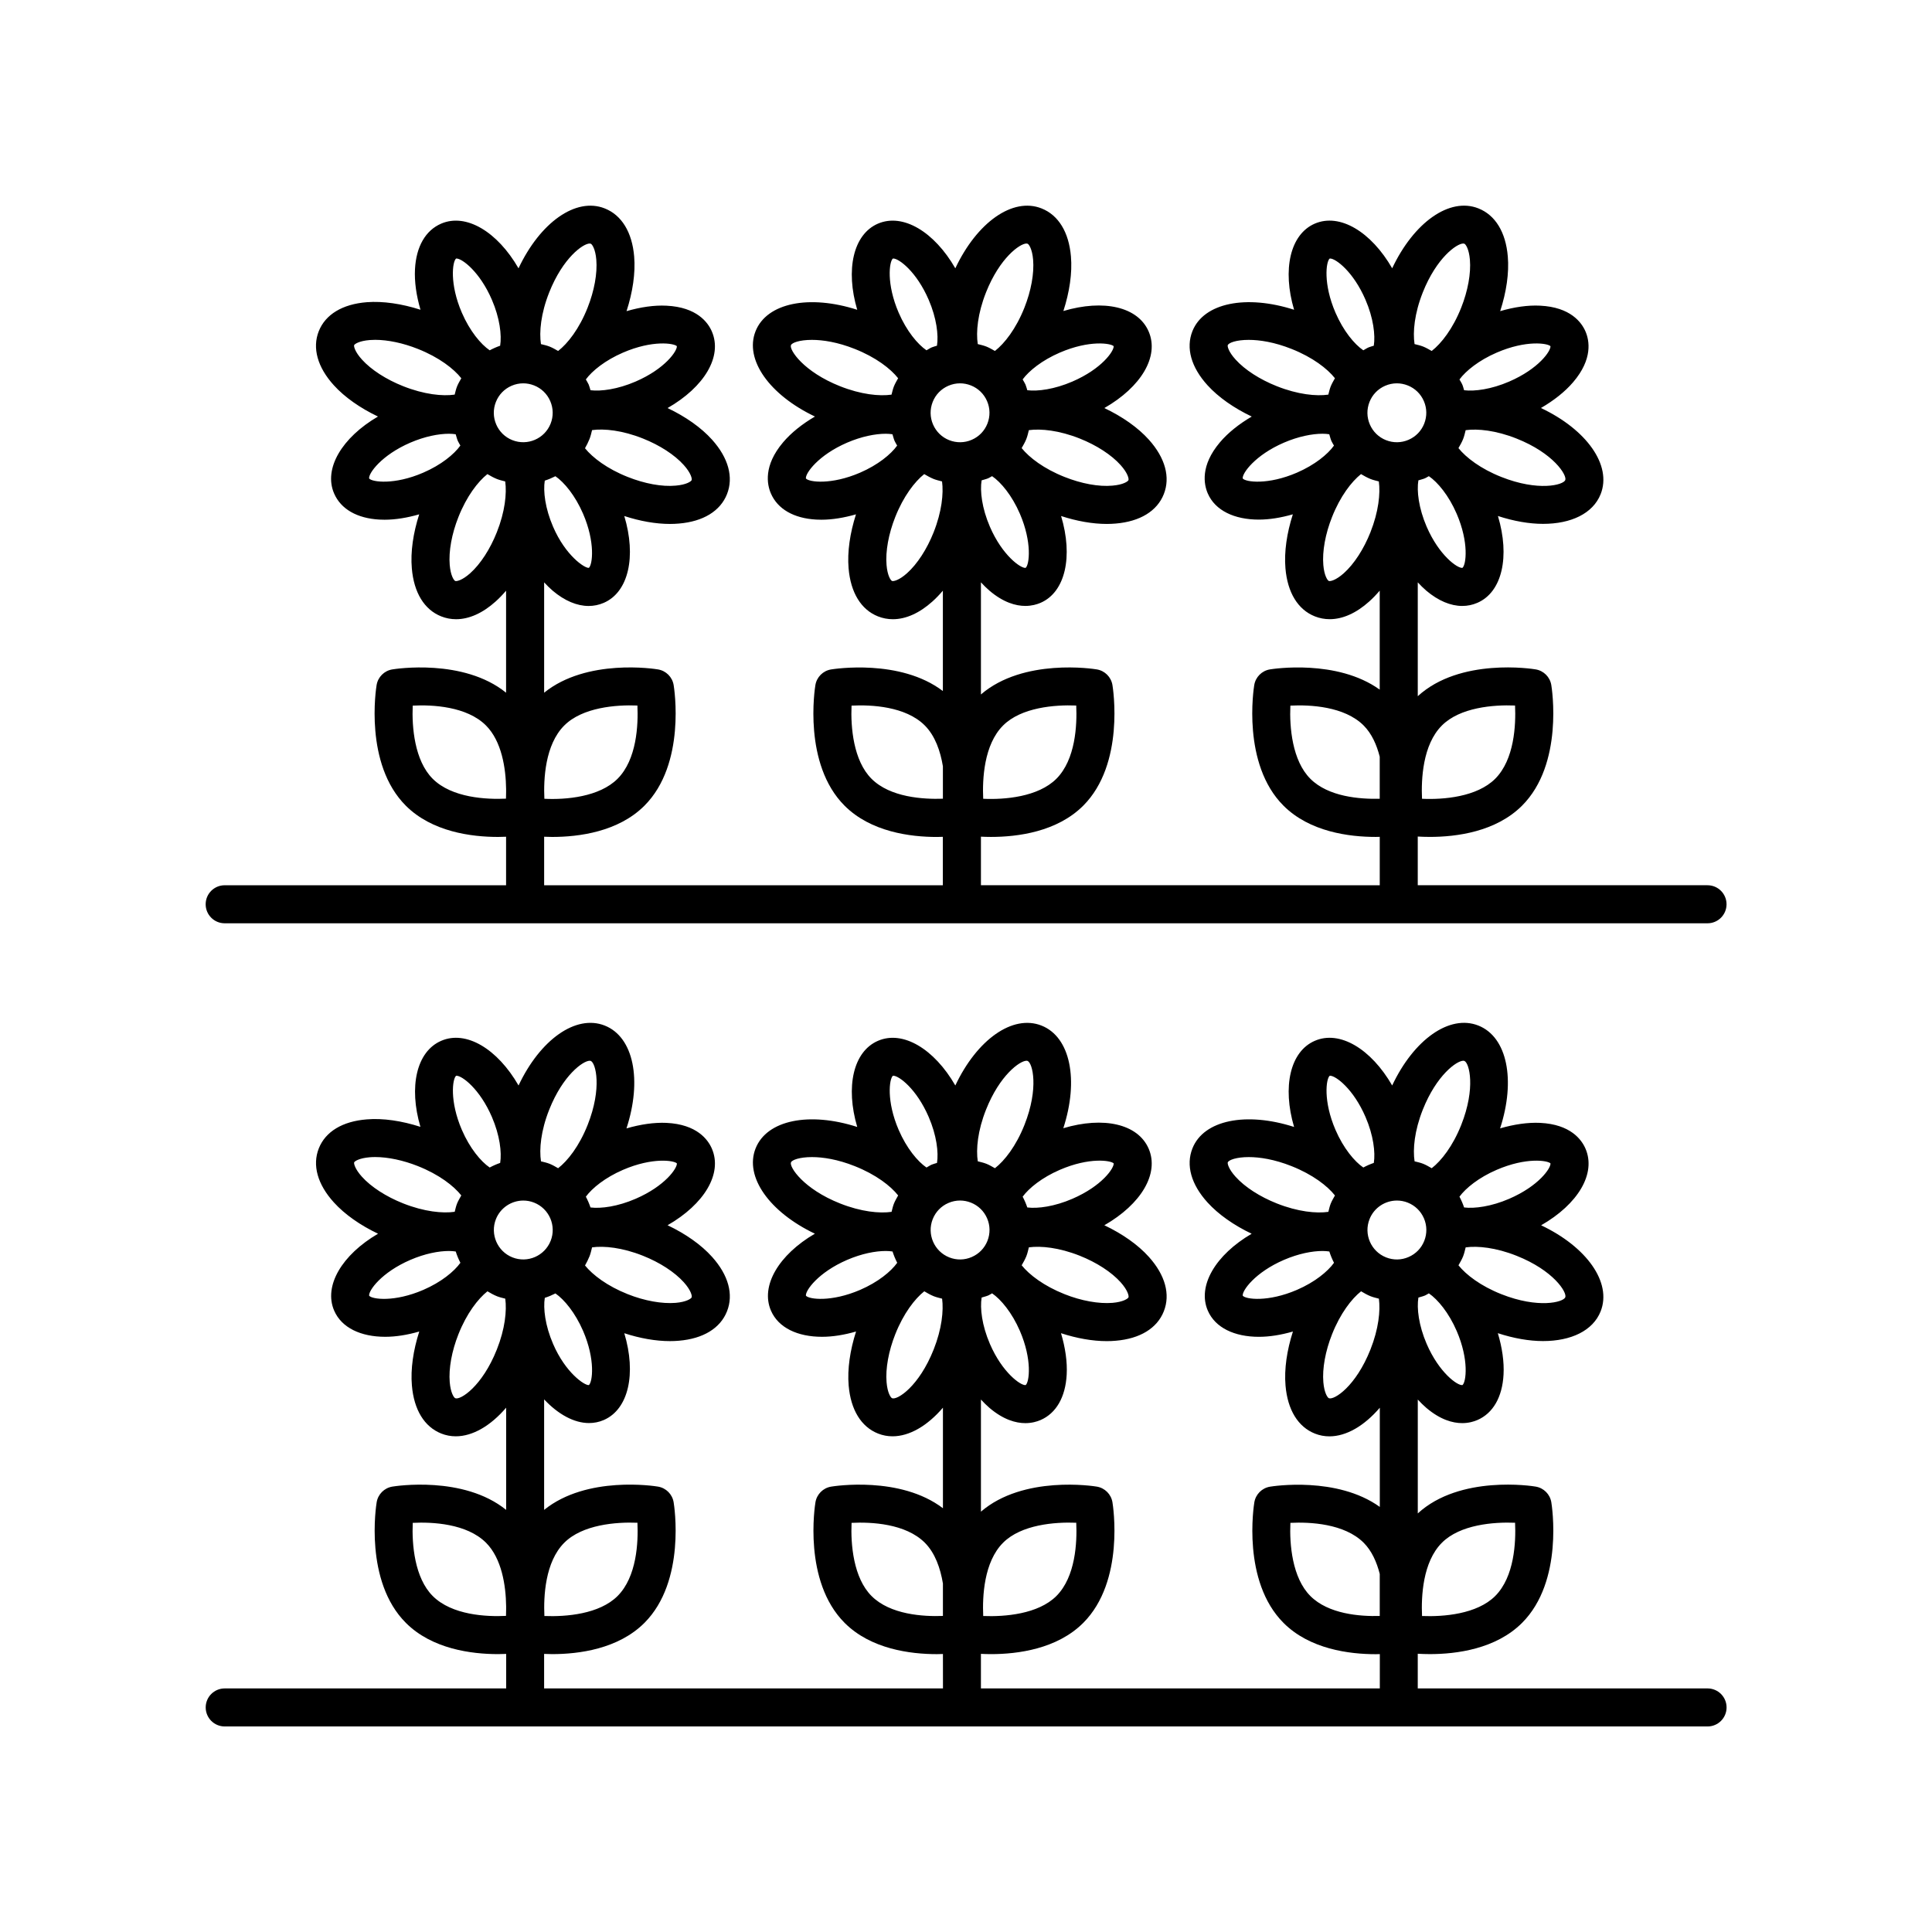
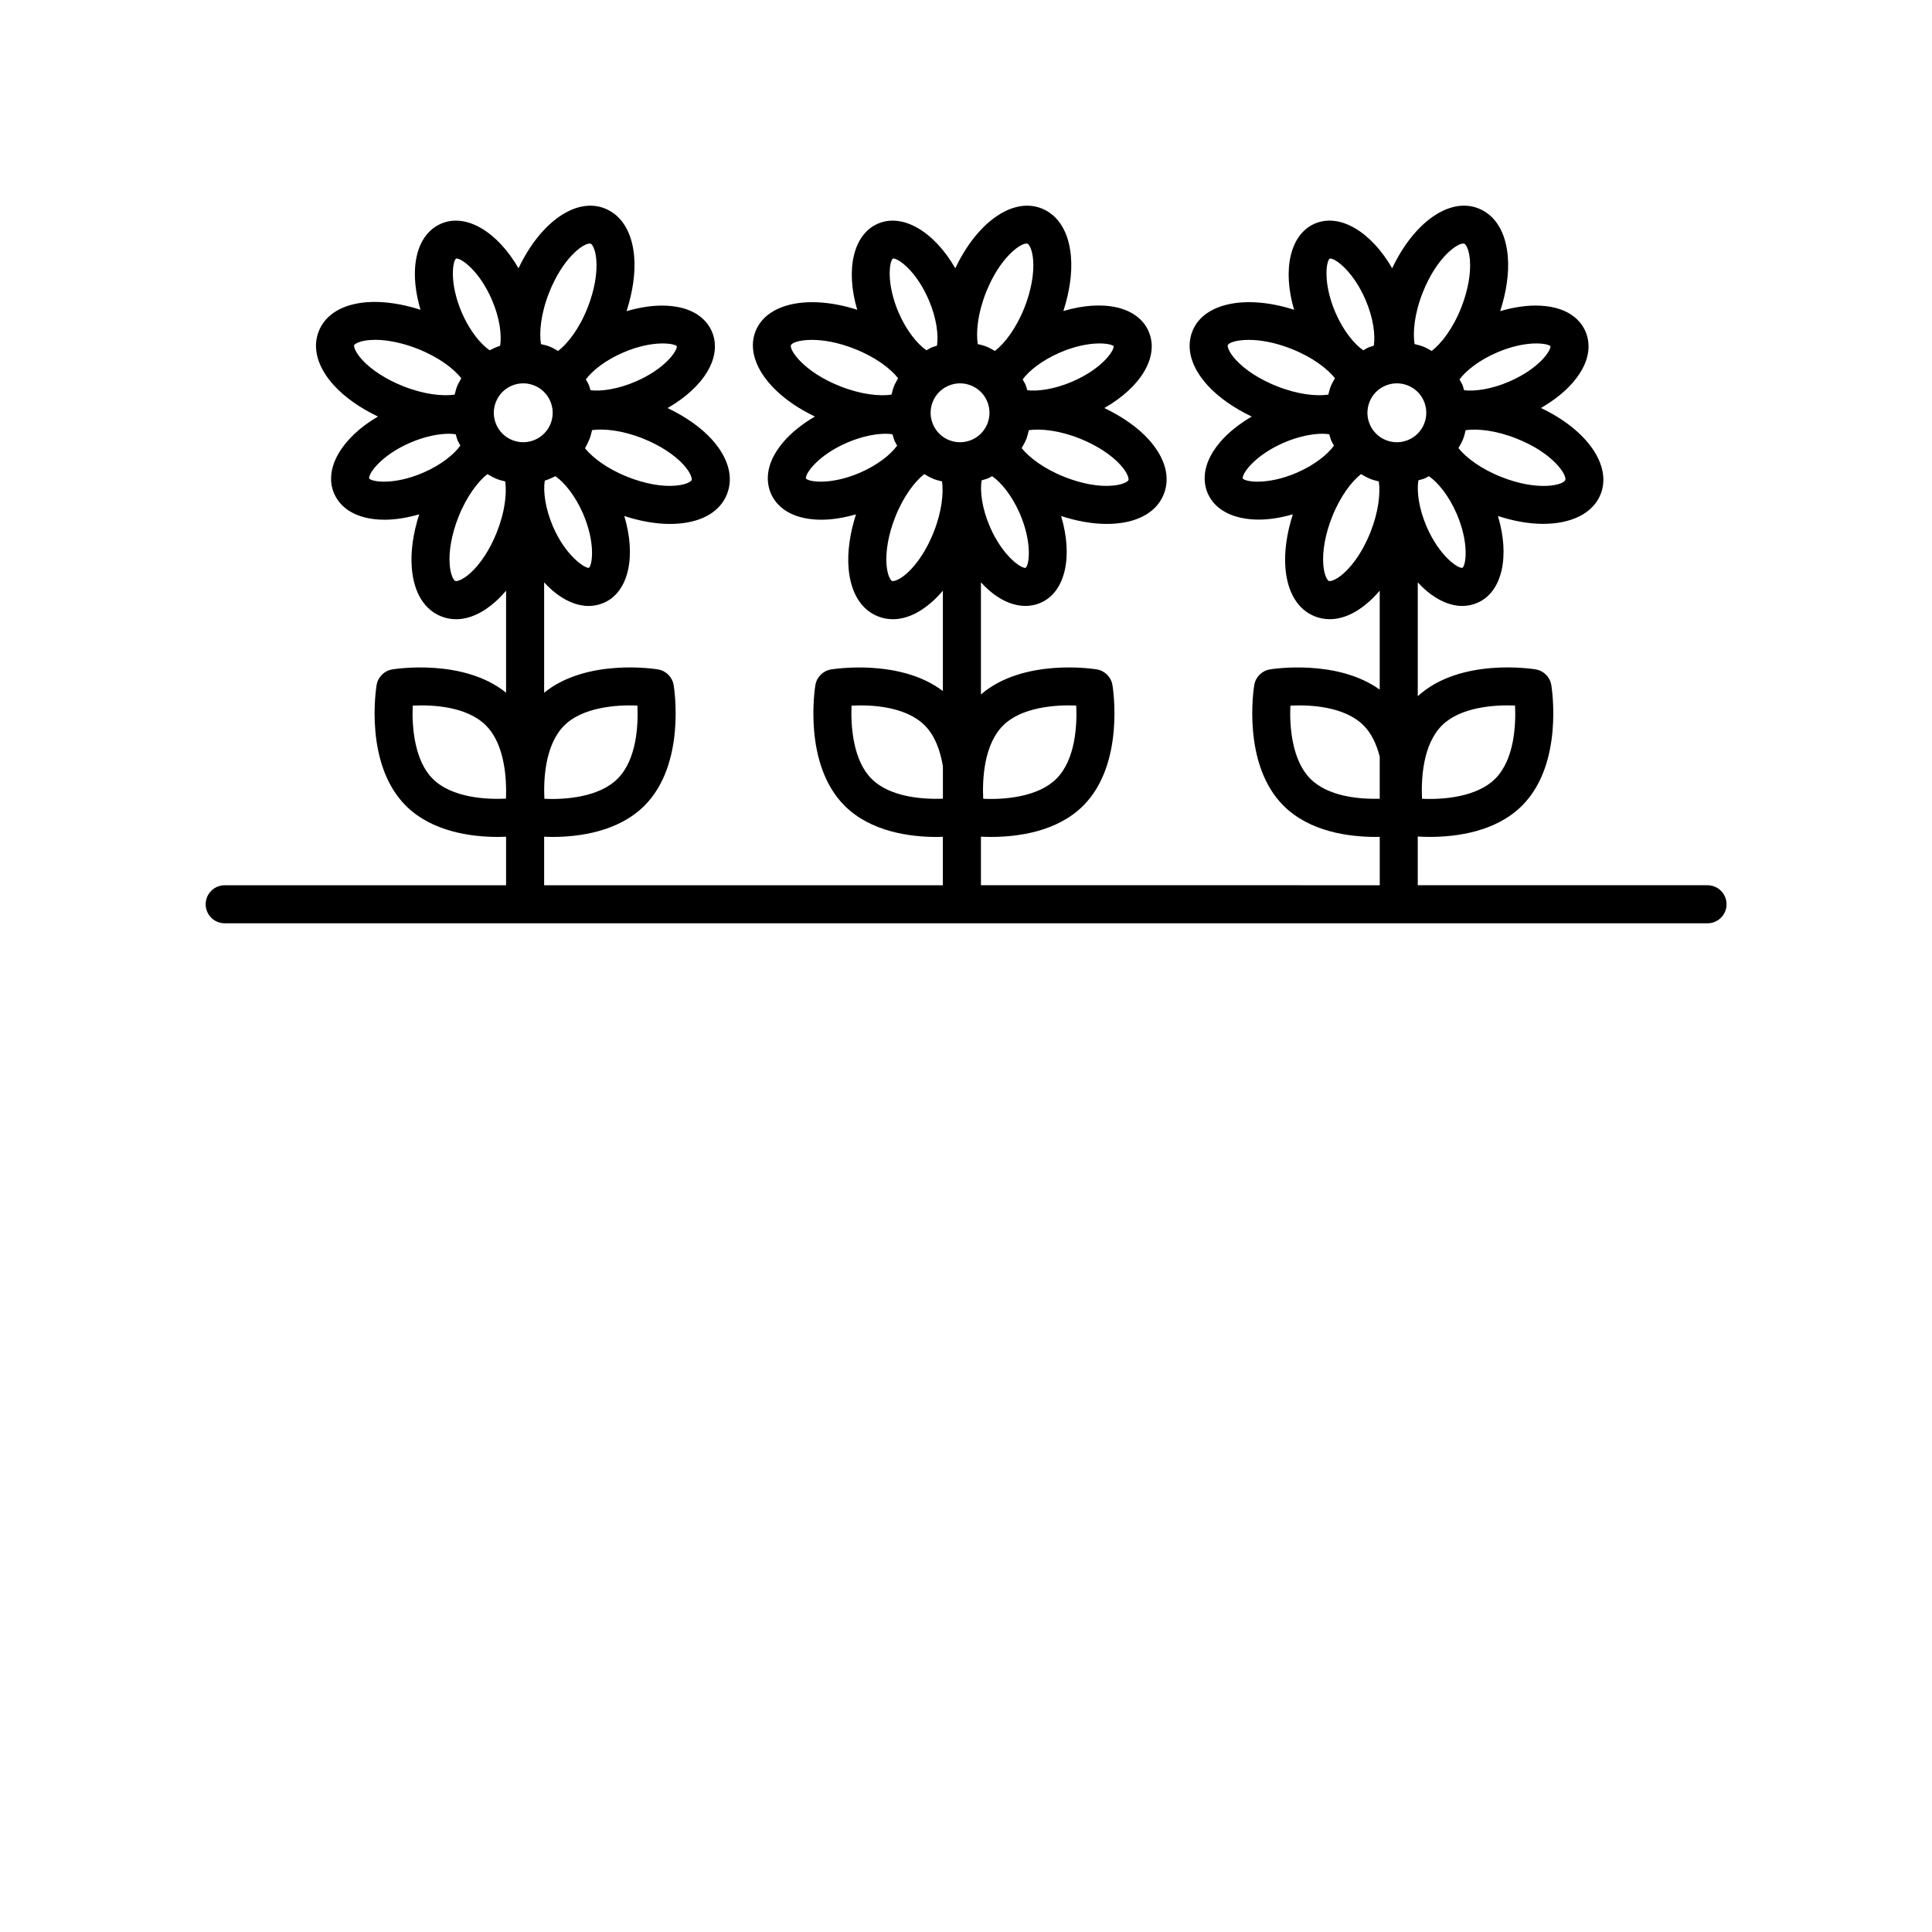
<svg xmlns="http://www.w3.org/2000/svg" fill="#000000" width="800px" height="800px" version="1.1" viewBox="144 144 512 512">
  <g>
-     <path d="m203.55 591.45c-2.785 0-5.039 2.254-5.039 5.039s2.254 5.039 5.039 5.039h392.97c2.785 0 5.039-2.254 5.039-5.039s-2.254-5.039-5.039-5.039h-76.801v-9.191c0.961 0.055 2.016 0.098 3.203 0.098 7.047 0 17.508-1.344 24.441-8.277 11.074-11.07 7.891-31.121 7.75-31.973-0.352-2.125-2.016-3.789-4.141-4.141-0.828-0.152-20.047-3.168-31.246 7.106v-30.18c0.742 0.797 1.5 1.562 2.281 2.223 3.691 3.125 6.957 4.027 9.492 4.027 1.691 0 3.059-0.402 4.019-0.816 4.141-1.789 6.609-6.062 6.934-12.035 0.188-3.375-0.363-7.164-1.512-10.984 4.223 1.379 8.305 2.09 11.98 2.09 7.43 0 13.227-2.742 15.266-7.879 3.031-7.652-3.707-17.086-15.773-22.801 9.758-5.594 14.625-13.68 11.758-20.312-1.027-2.387-3.961-6.445-12.027-6.832-3.266-0.152-6.914 0.383-10.605 1.461 4.16-12.758 1.93-24.191-5.75-27.246-7.664-3.043-17.129 3.742-22.848 15.875-5.582-9.691-13.898-14.699-20.5-11.836-6.566 2.836-8.629 12.207-5.496 22.828-12.656-4.07-23.945-1.875-26.938 5.68-1.77 4.453-0.344 9.547 4 14.332 2.898 3.188 6.996 6.047 11.695 8.289-9.547 5.578-14.461 13.809-11.621 20.375 1.965 4.543 7.062 6.941 13.543 6.941 2.793 0 5.848-0.492 9.012-1.402-1.602 4.984-2.332 9.965-1.961 14.305 0.539 6.438 3.309 10.973 7.793 12.746 1.238 0.492 2.527 0.73 3.844 0.73 4.488 0 9.246-2.797 13.348-7.586v26.285c-11.34-8.156-28.336-5.492-29.109-5.359-2.125 0.352-3.789 2.016-4.141 4.141-0.141 0.852-3.324 20.898 7.75 31.973 6.926 6.934 17.383 8.277 24.441 8.277 0.387 0 0.699-0.02 1.066-0.023l-0.004 9.094h-105.71v-9.16c0.82 0.039 1.703 0.07 2.672 0.07 7.047 0 17.508-1.344 24.441-8.277 11.074-11.074 7.883-31.125 7.742-31.973-0.352-2.125-2.016-3.789-4.141-4.141-0.812-0.141-19.441-3.066-30.711 6.637v-29.715c0.746 0.801 1.5 1.562 2.281 2.227 3.691 3.125 6.957 4.027 9.492 4.027 1.691 0 3.059-0.402 4.019-0.816 4.141-1.789 6.609-6.062 6.934-12.035 0.188-3.375-0.363-7.164-1.508-10.984 4.16 1.355 8.328 2.102 12.125 2.102 0.805 0 1.598-0.031 2.371-0.102 6.445-0.539 10.973-3.309 12.746-7.789 1.785-4.481 0.383-9.598-3.934-14.414-2.91-3.25-7.062-6.144-11.82-8.402 9.738-5.586 14.605-13.668 11.742-20.305-2.852-6.578-11.965-8.586-22.617-5.414 4.141-12.734 1.906-24.148-5.769-27.195-7.672-3.039-17.141 3.75-22.848 15.875-5.582-9.691-13.895-14.699-20.5-11.84-6.566 2.836-8.629 12.207-5.496 22.828-12.656-4.07-23.941-1.879-26.938 5.684-2.992 7.551 3.719 16.887 15.715 22.602-9.562 5.578-14.48 13.82-11.645 20.383 1.965 4.551 7.062 6.941 13.543 6.941 2.793 0 5.848-0.488 9.012-1.402-1.598 4.984-2.328 9.969-1.961 14.297 0.539 6.438 3.309 10.973 7.793 12.746 1.238 0.492 2.527 0.73 3.844 0.73 4.488 0 9.246-2.797 13.348-7.586v26.648c-11.336-8.625-28.852-5.859-29.645-5.723-2.125 0.352-3.789 2.016-4.141 4.141-0.141 0.848-3.332 20.895 7.742 31.973 6.934 6.934 17.387 8.277 24.445 8.277 0.578 0 1.066-0.023 1.598-0.039l0.008 9.125h-105.7v-9.148c0.68 0.023 1.359 0.055 2.137 0.055 7.055 0 17.512-1.344 24.445-8.277 11.074-11.074 7.883-31.125 7.742-31.973-0.352-2.125-2.016-3.789-4.141-4.141-0.797-0.141-18.867-2.992-30.18 6.168v-29.285c3.727 3.965 7.941 6.273 11.895 6.273 1.344 0 2.648-0.258 3.898-0.797 6.606-2.852 8.664-12.312 5.453-23.008 4.152 1.352 8.309 2.09 12.098 2.09 0.805 0 1.598-0.031 2.371-0.102 6.445-0.539 10.973-3.309 12.746-7.789 1.785-4.481 0.383-9.598-3.934-14.414-2.91-3.25-7.062-6.144-11.812-8.402 9.738-5.594 14.602-13.672 11.742-20.297-1.027-2.387-3.961-6.445-12.031-6.832-3.219-0.152-6.891 0.383-10.605 1.465 4.168-12.758 1.934-24.199-5.75-27.25-7.664-3.039-17.133 3.75-22.848 15.875-5.582-9.691-13.887-14.707-20.5-11.836-6.559 2.832-8.629 12.191-5.508 22.797-4.953-1.594-9.91-2.336-14.191-1.98-6.449 0.504-10.973 3.238-12.734 7.684-1.77 4.453-0.348 9.547 4 14.332 2.891 3.188 6.996 6.047 11.695 8.289-9.543 5.578-14.461 13.805-11.629 20.375 1.965 4.551 7.062 6.941 13.543 6.941 2.793 0 5.848-0.488 9.012-1.402-1.598 4.984-2.328 9.969-1.953 14.297 0.539 6.445 3.309 10.973 7.793 12.746 1.238 0.492 2.527 0.73 3.844 0.73 4.484 0 9.238-2.797 13.34-7.586v27.086c-11.316-9.152-29.383-6.301-30.172-6.168-2.125 0.352-3.789 2.016-4.141 4.141-0.141 0.848-3.332 20.895 7.742 31.973 6.934 6.934 17.387 8.277 24.445 8.277 0.77 0 1.449-0.031 2.133-0.055v9.148zm322.57-38.609c4.82-4.82 13.66-5.523 19.391-5.297 0.238 5.148-0.168 14.312-5.269 19.418-4.82 4.82-13.703 5.527-19.387 5.297-0.238-5.156 0.164-14.316 5.266-19.418zm-19.176-85.762c1.211-3.055 4.152-4.922 7.262-4.922 0.953 0 1.926 0.176 2.867 0.551 1.934 0.77 3.457 2.246 4.281 4.156 0.828 1.914 0.855 4.035 0.09 5.977-0.766 1.934-2.242 3.457-4.156 4.281-1.918 0.84-4.039 0.863-5.969 0.098-4.004-1.59-5.969-6.141-4.375-10.141zm24.625 43.984c-1.301 0.203-6.191-3.285-9.488-10.914-2.121-4.918-2.656-9.492-2.188-12.281 0.594-0.191 1.199-0.312 1.777-0.562 0.352-0.152 0.656-0.379 0.996-0.551 2.344 1.598 5.266 5.098 7.371 9.961 3.305 7.641 2.508 13.547 1.531 14.348zm27.246-23.262c-0.523 1.305-7.16 3.047-16.957-0.836-5.473-2.172-9.324-5.129-11.348-7.644 0.441-0.777 0.898-1.547 1.23-2.387 0.312-0.781 0.473-1.578 0.676-2.367 3.188-0.438 8.016 0.051 13.477 2.223 9.805 3.883 13.445 9.707 12.922 11.012zm-3.918-35.492c0.117 1.23-3.066 5.984-10.965 9.391-4.719 2.035-9.125 2.629-11.93 2.289-0.332-0.988-0.742-1.934-1.23-2.856 1.676-2.281 5.129-5.074 9.844-7.109 7.891-3.41 13.539-2.477 14.281-1.715zm-33.844-14.227c3.656-9.203 9.008-12.973 10.73-12.973 0.109 0 0.211 0.016 0.293 0.051 1.309 0.52 3.055 7.16-0.836 16.965-2.223 5.602-5.269 9.492-7.82 11.465-0.734-0.414-1.457-0.852-2.262-1.176h-0.004c-0.75-0.297-1.516-0.453-2.277-0.648-0.492-3.195-0.035-8.109 2.176-13.684zm-24.664-8.996c0.035-0.004 0.074-0.004 0.117-0.004 1.484 0 6.16 3.481 9.367 10.918 2.102 4.867 2.644 9.387 2.203 12.184-0.961 0.332-1.883 0.734-2.781 1.219-2.344-1.594-5.266-5.094-7.371-9.965-3.301-7.641-2.508-13.543-1.535-14.352zm-27.016 22.961c0.258-0.648 2.277-1.406 5.559-1.406 2.91 0 6.812 0.594 11.348 2.398 5.602 2.223 9.508 5.246 11.496 7.773-0.398 0.715-0.82 1.406-1.133 2.188-0.281 0.711-0.422 1.43-0.613 2.152-3.18 0.465-8.086-0.016-13.668-2.231-4.481-1.777-8.449-4.332-10.887-7.031-1.93-2.121-2.215-3.559-2.102-3.844zm3.965 35.328c-0.195-1.34 3.269-6.188 10.914-9.488 3.856-1.664 7.508-2.363 10.246-2.363 0.66 0 1.246 0.059 1.789 0.137 0.332 1.031 0.742 2.031 1.238 2.992-1.652 2.312-5.098 5.141-9.84 7.184-7.637 3.285-13.551 2.508-14.348 1.539zm33.852 14.246c-3.891 9.805-9.645 13.477-11.023 12.918-0.359-0.141-1.223-1.406-1.465-4.231-0.309-3.621 0.535-8.262 2.312-12.73 2.18-5.5 5.16-9.367 7.684-11.371 0.816 0.48 1.629 0.957 2.535 1.316 0.715 0.281 1.449 0.441 2.188 0.637 0.426 3.188-0.07 8.008-2.231 13.461zm-15.926 65.34c-4.82-4.82-5.551-13.688-5.297-19.387 5.148-0.262 14.312 0.168 19.418 5.266 2.156 2.156 3.465 5.141 4.262 8.266v11.145c-5.297 0.145-13.598-0.504-18.383-5.289zm-81.434-14.121c4.82-4.82 13.707-5.523 19.387-5.297 0.238 5.148-0.16 14.312-5.266 19.418-4.82 4.82-13.703 5.527-19.387 5.297-0.238-5.156 0.164-14.316 5.266-19.418zm-18.648-85.762c0.766-1.934 2.242-3.457 4.156-4.281 0.992-0.43 2.039-0.645 3.09-0.645 0.973 0 1.949 0.188 2.875 0.555 1.941 0.766 3.461 2.246 4.289 4.156 0.828 1.914 0.855 4.035 0.09 5.977-0.766 1.934-2.242 3.457-4.156 4.281-1.914 0.84-4.035 0.863-5.969 0.098-4-1.59-5.961-6.141-4.375-10.141zm24.633 43.984c-1.266 0.203-6.191-3.285-9.48-10.914-2.125-4.922-2.656-9.496-2.188-12.289 0.59-0.191 1.195-0.312 1.773-0.559 0.352-0.152 0.656-0.379 0.996-0.551 2.344 1.598 5.266 5.098 7.371 9.961 3.297 7.644 2.5 13.551 1.527 14.352zm27.246-23.258c-0.141 0.359-1.406 1.223-4.231 1.465-3.629 0.297-8.266-0.527-12.727-2.309-5.465-2.172-9.324-5.129-11.348-7.644 0.441-0.777 0.891-1.547 1.23-2.387 0.312-0.781 0.473-1.578 0.676-2.371 3.195-0.438 8.027 0.059 13.48 2.223 4.469 1.773 8.422 4.336 10.848 7.043 1.895 2.117 2.211 3.613 2.07 3.981zm-3.922-35.5c0.121 1.23-3.062 5.984-10.965 9.395-4.719 2.035-9.117 2.637-11.93 2.289-0.332-0.988-0.742-1.934-1.23-2.856 1.676-2.281 5.125-5.074 9.844-7.113 7.891-3.414 13.547-2.477 14.281-1.715zm-33.836-14.223c3.652-9.203 9.004-12.973 10.727-12.973 0.109 0 0.211 0.016 0.293 0.051 1.309 0.52 3.055 7.16-0.836 16.965-2.223 5.602-5.269 9.492-7.82 11.465-0.734-0.414-1.457-0.852-2.262-1.176h-0.008c-0.746-0.297-1.512-0.457-2.277-0.656-0.488-3.191-0.031-8.105 2.184-13.676zm-24.676-8.996c0.035-0.004 0.074-0.004 0.117-0.004 1.484 0 6.16 3.481 9.367 10.918 2.102 4.867 2.648 9.391 2.203 12.188-0.453 0.156-0.922 0.246-1.371 0.438-0.5 0.215-0.938 0.523-1.41 0.781-2.344-1.594-5.269-5.098-7.375-9.969-3.289-7.641-2.496-13.543-1.531-14.352zm-27.012 22.961c0.258-0.648 2.277-1.406 5.559-1.406 2.91 0 6.816 0.594 11.348 2.398 5.602 2.223 9.5 5.238 11.496 7.766-0.398 0.715-0.82 1.422-1.129 2.195-0.281 0.711-0.422 1.43-0.613 2.152-3.184 0.465-8.086-0.016-13.668-2.231-9.652-3.828-13.484-9.652-12.992-10.875zm3.965 35.328c-0.195-1.34 3.269-6.188 10.914-9.488 3.848-1.664 7.508-2.363 10.254-2.363 0.66 0 1.238 0.055 1.785 0.137 0.332 1.031 0.742 2.031 1.238 2.992-1.652 2.312-5.098 5.141-9.84 7.184-7.633 3.285-13.551 2.508-14.352 1.539zm33.855 14.246c-3.891 9.805-9.664 13.488-11.023 12.918-0.359-0.141-1.223-1.402-1.461-4.231-0.309-3.621 0.535-8.262 2.309-12.73 2.18-5.5 5.16-9.367 7.684-11.371 0.816 0.48 1.629 0.957 2.535 1.316 0.715 0.281 1.449 0.441 2.188 0.637 0.422 3.188-0.07 8.008-2.231 13.461zm-16.465 65.34c-4.82-4.82-5.547-13.688-5.297-19.387 5.203-0.262 14.324 0.168 19.418 5.266 2.734 2.742 4.125 6.781 4.793 10.809v8.59c-5.227 0.203-13.969-0.332-18.914-5.277zm-81.43-14.121c4.82-4.82 13.715-5.523 19.387-5.297 0.238 5.148-0.16 14.312-5.266 19.418-4.82 4.82-13.672 5.527-19.391 5.297-0.238-5.156 0.164-14.316 5.269-19.418zm-18.117-85.754c1.215-3.055 4.156-4.926 7.262-4.926 0.953 0 1.926 0.176 2.863 0.551 4 1.586 5.965 6.133 4.379 10.125-1.586 4-6.133 5.977-10.133 4.379-3.988-1.586-5.953-6.137-4.371-10.129zm24.637 43.977c-1.125 0.141-6.188-3.254-9.488-10.914-2.106-4.875-2.644-9.41-2.195-12.207 0.973-0.309 1.91-0.711 2.816-1.168 2.336 1.605 5.238 5.098 7.336 9.941 3.293 7.637 2.496 13.547 1.531 14.348zm27.238-23.258c-0.141 0.359-1.406 1.223-4.231 1.465-3.613 0.297-8.266-0.527-12.727-2.309-5.438-2.16-9.273-5.098-11.305-7.598 0.441-0.777 0.852-1.582 1.195-2.438 0.309-0.777 0.473-1.57 0.672-2.363 3.195-0.438 8.02 0.051 13.477 2.223 4.469 1.773 8.422 4.336 10.848 7.043 1.895 2.113 2.219 3.609 2.07 3.977zm-3.918-35.5c0.121 1.23-3.062 5.984-10.957 9.395-4.719 2.039-9.125 2.637-11.934 2.289-0.332-0.988-0.742-1.934-1.23-2.856 1.676-2.281 5.125-5.074 9.844-7.113 7.883-3.398 13.547-2.473 14.277-1.715zm-33.836-14.223c3.652-9.203 9.004-12.973 10.727-12.973 0.109 0 0.211 0.016 0.293 0.051 1.309 0.52 3.055 7.16-0.836 16.965-2.223 5.602-5.269 9.492-7.82 11.465-0.734-0.418-1.457-0.855-2.262-1.176h-0.004c-0.746-0.297-1.512-0.453-2.273-0.648-0.496-3.191-0.043-8.102 2.176-13.684zm-24.668-8.996c0.035-0.004 0.074-0.004 0.109-0.004 1.484 0 6.16 3.488 9.371 10.918 2.098 4.863 2.644 9.387 2.195 12.184-0.961 0.332-1.879 0.734-2.777 1.219-2.344-1.594-5.269-5.098-7.375-9.969-3.293-7.641-2.5-13.547-1.523-14.348zm-27.02 22.953c0.109-0.281 1.309-1.133 4.156-1.355 0.457-0.039 0.934-0.055 1.414-0.055 3.375 0 7.418 0.848 11.324 2.402 5.602 2.223 9.508 5.25 11.496 7.773-0.398 0.715-0.828 1.41-1.137 2.191-0.281 0.707-0.418 1.43-0.609 2.144-3.184 0.465-8.086-0.016-13.672-2.231-4.481-1.777-8.445-4.332-10.887-7.027-1.91-2.113-2.195-3.551-2.086-3.844zm3.973 35.34c-0.203-1.344 3.266-6.191 10.914-9.492 3.848-1.664 7.5-2.363 10.242-2.363 0.66 0 1.246 0.059 1.789 0.137 0.328 1.031 0.734 2.023 1.238 2.988-1.652 2.312-5.098 5.141-9.84 7.188-7.648 3.301-13.559 2.5-14.344 1.543zm33.844 14.242c-3.891 9.805-9.684 13.488-11.023 12.918-0.359-0.141-1.223-1.406-1.465-4.231-0.309-3.629 0.535-8.266 2.309-12.73 2.18-5.496 5.16-9.359 7.684-11.371 0.816 0.48 1.629 0.957 2.535 1.316 0.719 0.289 1.457 0.441 2.188 0.637 0.434 3.188-0.059 8.008-2.227 13.461zm2.422 70.605c-5.148 0.258-14.312-0.168-19.418-5.266-4.82-4.82-5.547-13.688-5.297-19.387 5.152-0.262 14.316 0.168 19.418 5.266 4.152 4.152 5.266 11.301 5.332 16.844v0.75c-0.004 0.613-0.008 1.227-0.035 1.793z" />
    <path d="m596.52 378.59h-76.801v-12.898c0.957 0.055 2.004 0.098 3.188 0.098 7.055 0 17.516-1.344 24.453-8.281 11.074-11.062 7.891-31.121 7.75-31.973-0.352-2.125-2.016-3.789-4.141-4.141-0.828-0.145-20.047-3.168-31.246 7.106v-30.172c0.742 0.797 1.5 1.562 2.281 2.223 3.16 2.66 6.422 4.031 9.508 4.031 1.379 0 2.727-0.273 4.004-0.828 6.606-2.848 8.664-12.312 5.453-23.008 4.211 1.371 8.289 2.082 11.957 2.082 7.43 0 13.219-2.734 15.262-7.875 3.039-7.664-3.727-17.113-15.824-22.828 3.41-1.977 6.379-4.312 8.539-6.848 5.25-6.137 4.301-11.055 3.266-13.441-1.027-2.387-3.961-6.445-12.027-6.832-3.254-0.168-6.898 0.371-10.578 1.449 1.641-5.043 2.394-10.098 2.019-14.484-0.539-6.445-3.309-10.973-7.793-12.746-7.664-3.043-17.129 3.75-22.848 15.875-5.578-9.68-13.871-14.68-20.5-11.84-6.566 2.836-8.637 12.211-5.496 22.832-12.66-4.066-23.945-1.863-26.945 5.672-1.77 4.453-0.344 9.547 4 14.332 2.902 3.195 7.019 6.055 11.723 8.297-3.375 1.977-6.309 4.312-8.449 6.848-5.203 6.168-4.246 11.109-3.211 13.512 1.965 4.551 7.062 6.949 13.543 6.949 2.785 0 5.844-0.492 9.008-1.402-1.598 4.984-2.328 9.961-1.961 14.297 0.539 6.438 3.309 10.973 7.789 12.746 1.27 0.504 2.59 0.75 3.941 0.75 3.414 0 7.027-1.594 10.473-4.691 0.957-0.855 1.883-1.824 2.781-2.875v26.234c-11.34-8.156-28.336-5.488-29.109-5.359-2.125 0.352-3.789 2.016-4.141 4.141-0.141 0.852-3.324 20.902 7.75 31.973 6.934 6.938 17.398 8.281 24.453 8.281 0.383 0 0.691-0.02 1.055-0.023v12.828l-105.69-0.004v-12.871c0.816 0.039 1.691 0.07 2.656 0.07 7.055 0 17.516-1.344 24.453-8.281 11.074-11.062 7.883-31.125 7.742-31.973-0.352-2.125-2.016-3.789-4.141-4.141-0.812-0.141-19.441-3.062-30.711 6.637v-29.711c0.746 0.797 1.5 1.562 2.281 2.223 3.691 3.125 6.957 4.027 9.492 4.027 1.688 0 3.059-0.402 4.019-0.816 6.606-2.848 8.664-12.312 5.453-23.008 4.156 1.352 8.316 2.098 12.102 2.098 0.805 0 1.594-0.035 2.367-0.102 6.438-0.539 10.973-3.309 12.746-7.789 1.777-4.484 0.379-9.602-3.934-14.418-2.91-3.246-7.062-6.144-11.82-8.402 9.742-5.586 14.605-13.664 11.742-20.297-2.84-6.57-11.941-8.578-22.598-5.422 1.633-5.031 2.379-10.07 2.004-14.445-0.539-6.445-3.309-10.973-7.793-12.746-7.672-3.043-17.141 3.75-22.848 15.875-5.578-9.684-13.875-14.68-20.5-11.84-6.566 2.836-8.637 12.211-5.496 22.832-12.656-4.066-23.945-1.879-26.945 5.68-2.992 7.551 3.734 16.898 15.742 22.609-3.387 1.977-6.324 4.316-8.469 6.863-5.203 6.168-4.246 11.109-3.211 13.512 1.789 4.141 6.062 6.609 12.035 6.934 0.449 0.023 0.902 0.035 1.359 0.035 2.871 0 6-0.52 9.16-1.426-1.598 4.984-2.328 9.969-1.961 14.297 0.539 6.438 3.309 10.973 7.789 12.746 1.27 0.504 2.594 0.75 3.941 0.75 3.422 0 7.027-1.594 10.48-4.691 0.957-0.855 1.883-1.824 2.777-2.871v26.598c-11.336-8.625-28.852-5.848-29.645-5.723-2.125 0.352-3.789 2.016-4.141 4.141-0.141 0.848-3.332 20.902 7.742 31.973 6.938 6.938 17.398 8.281 24.453 8.281 0.574 0 1.059-0.023 1.582-0.039v12.844l-105.66-0.012v-12.855c0.68 0.023 1.355 0.055 2.125 0.055 7.055 0 17.516-1.344 24.453-8.281 11.074-11.062 7.883-31.125 7.742-31.973-0.352-2.125-2.016-3.789-4.141-4.141-0.797-0.141-18.867-2.988-30.18 6.168v-29.242c0.746 0.801 1.5 1.562 2.281 2.227 3.16 2.66 6.422 4.031 9.512 4.031 1.379 0 2.727-0.277 4.004-0.828 6.606-2.852 8.66-12.312 5.445-23.008 4.156 1.352 8.312 2.098 12.102 2.098 0.805 0 1.594-0.035 2.367-0.102 6.438-0.539 10.973-3.309 12.746-7.789 1.777-4.484 0.379-9.602-3.934-14.418-2.91-3.246-7.062-6.144-11.812-8.402 9.738-5.586 14.602-13.664 11.738-20.297-1.027-2.387-3.961-6.445-12.027-6.832-3.25-0.168-6.898 0.371-10.586 1.449 1.641-5.047 2.394-10.102 2.023-14.484-0.543-6.445-3.316-10.973-7.801-12.746-7.664-3.043-17.133 3.75-22.848 15.875-5.582-9.688-13.887-14.688-20.5-11.84-4.141 1.789-6.609 6.062-6.934 12.035-0.18 3.316 0.352 7.031 1.457 10.785-4.969-1.594-9.93-2.328-14.223-2-6.449 0.508-10.973 3.238-12.734 7.688s-0.348 9.543 4 14.332c2.891 3.188 6.996 6.039 11.688 8.281-9.547 5.578-14.461 13.809-11.629 20.375 1.789 4.141 6.062 6.609 12.035 6.934 0.449 0.023 0.902 0.035 1.359 0.035 2.871 0 6-0.52 9.16-1.426-1.598 4.984-2.328 9.969-1.953 14.297 0.539 6.445 3.309 10.973 7.789 12.746 1.27 0.504 2.59 0.75 3.941 0.75 3.414 0 7.023-1.594 10.473-4.691 0.957-0.855 1.883-1.824 2.777-2.871v27.035c-11.316-9.152-29.383-6.301-30.172-6.168-2.125 0.352-3.789 2.016-4.141 4.141-0.141 0.848-3.332 20.902 7.742 31.973 6.938 6.938 17.398 8.281 24.453 8.281 0.766 0 1.441-0.031 2.117-0.055v12.855l-74.574 0.004c-2.785 0-5.039 2.254-5.039 5.039s2.254 5.039 5.039 5.039h392.97c2.785 0 5.039-2.254 5.039-5.039s-2.254-5.043-5.039-5.043zm-70.406-42.324c4.82-4.82 13.66-5.527 19.391-5.297 0.238 5.148-0.168 14.312-5.269 19.418-4.828 4.82-13.703 5.562-19.387 5.297-0.238-5.156 0.164-14.32 5.266-19.418zm-19.09-79.777c-0.828-1.914-0.855-4.035-0.09-5.977 0.766-1.934 2.242-3.457 4.156-4.281 0.988-0.43 2.035-0.645 3.09-0.645 0.973 0 1.949 0.188 2.875 0.555h0.004c1.934 0.766 3.457 2.242 4.281 4.156 0.828 1.914 0.855 4.035 0.09 5.977-0.766 1.934-2.242 3.457-4.156 4.281-1.918 0.828-4.031 0.855-5.977 0.09-1.926-0.766-3.449-2.242-4.273-4.156zm24.539 38c-1.301 0.18-6.191-3.285-9.488-10.914-2.121-4.918-2.656-9.488-2.188-12.277 0.594-0.191 1.199-0.312 1.777-0.559 0.352-0.152 0.656-0.379 0.996-0.551 2.344 1.594 5.266 5.094 7.371 9.961 3.301 7.637 2.508 13.539 1.531 14.34zm27.246-23.258c-0.52 1.309-7.152 3.059-16.965-0.84-5.465-2.168-9.32-5.125-11.34-7.637 0.441-0.777 0.898-1.547 1.23-2.387 0.309-0.777 0.48-1.578 0.68-2.367 3.188-0.438 8.016 0.051 13.469 2.215 9.809 3.879 13.445 9.715 12.926 11.016zm-3.918-35.488c0.117 1.23-3.074 5.984-10.965 9.387-4.715 2.035-9.113 2.625-11.922 2.289-0.168-0.5-0.266-1.012-0.48-1.5-0.207-0.484-0.508-0.902-0.75-1.355 1.684-2.281 5.129-5.066 9.84-7.106 7.883-3.418 13.535-2.484 14.277-1.715zm-33.844-14.238c3.652-9.199 9.008-12.969 10.73-12.969 0.109 0 0.211 0.016 0.297 0.051 0.359 0.141 1.223 1.406 1.465 4.231 0.309 3.629-0.535 8.266-2.309 12.727-2.223 5.594-5.266 9.488-7.812 11.465-0.742-0.414-1.465-0.848-2.266-1.168-0.746-0.297-1.516-0.457-2.281-0.656-0.492-3.188-0.035-8.098 2.176-13.68zm-24.668-8.984c0.039-0.004 0.082-0.012 0.117-0.012 1.492 0 6.16 3.481 9.371 10.922 2.102 4.863 2.644 9.387 2.203 12.188-0.453 0.156-0.922 0.246-1.371 0.438-0.5 0.215-0.934 0.523-1.406 0.777-2.344-1.594-5.269-5.094-7.375-9.969-3.301-7.637-2.508-13.547-1.539-14.344zm-27.012 22.957c0.258-0.656 2.277-1.406 5.559-1.406 2.906 0 6.812 0.594 11.348 2.398 5.598 2.215 9.5 5.238 11.496 7.766-0.398 0.715-0.82 1.422-1.129 2.191-0.277 0.707-0.43 1.43-0.621 2.152-3.188 0.465-8.086-0.023-13.664-2.238-4.481-1.777-8.449-4.332-10.887-7.027-1.93-2.109-2.215-3.551-2.102-3.836zm3.965 35.32c-0.195-1.344 3.281-6.191 10.914-9.488 3.848-1.656 7.5-2.363 10.246-2.363 0.656 0 1.234 0.055 1.777 0.137 0.191 0.598 0.324 1.211 0.574 1.793 0.188 0.43 0.453 0.797 0.672 1.211-1.652 2.309-5.098 5.133-9.836 7.18-7.637 3.293-13.551 2.508-14.348 1.531zm33.852 14.25c-1.773 4.469-4.336 8.422-7.047 10.848-2.117 1.895-3.602 2.207-3.977 2.07-0.359-0.141-1.223-1.406-1.465-4.231-0.309-3.621 0.535-8.262 2.312-12.727 2.176-5.496 5.152-9.355 7.672-11.367 0.816 0.48 1.641 0.945 2.535 1.305 0.715 0.281 1.457 0.441 2.191 0.641 0.434 3.195-0.062 8.016-2.223 13.461zm-15.926 65.336c-4.82-4.816-5.551-13.688-5.297-19.387 5.148-0.262 14.312 0.16 19.418 5.266 2.156 2.156 3.465 5.141 4.262 8.273v11.145c-5.273 0.129-13.598-0.508-18.383-5.297zm-81.434-14.117c4.82-4.82 13.707-5.527 19.387-5.297 0.238 5.148-0.16 14.312-5.266 19.418-4.828 4.82-13.703 5.562-19.387 5.297-0.238-5.156 0.164-14.32 5.266-19.418zm-18.559-79.777c-0.828-1.914-0.855-4.035-0.09-5.977 0.766-1.934 2.242-3.457 4.156-4.281 0.992-0.43 2.039-0.645 3.09-0.645 0.973 0 1.949 0.188 2.875 0.555h0.004c1.934 0.766 3.457 2.242 4.281 4.156 0.828 1.914 0.855 4.035 0.09 5.977-0.766 1.934-2.242 3.457-4.156 4.281-1.914 0.828-4.031 0.855-5.977 0.09-1.93-0.766-3.445-2.242-4.273-4.156zm24.543 38c-1.266 0.195-6.191-3.285-9.48-10.914-2.125-4.922-2.656-9.492-2.188-12.281 0.59-0.191 1.195-0.312 1.773-0.559 0.352-0.152 0.656-0.379 0.996-0.551 2.344 1.594 5.266 5.094 7.371 9.961 3.289 7.641 2.5 13.543 1.527 14.344zm27.246-23.254c-0.141 0.359-1.402 1.223-4.231 1.461-3.617 0.344-8.266-0.527-12.727-2.309-5.465-2.168-9.324-5.129-11.348-7.637 0.441-0.777 0.898-1.547 1.23-2.387 0.309-0.777 0.48-1.578 0.68-2.367 3.195-0.438 8.02 0.051 13.473 2.215 4.469 1.773 8.422 4.336 10.848 7.047 1.898 2.113 2.215 3.613 2.074 3.977zm-3.922-35.5c0.117 1.23-3.066 5.984-10.965 9.391-4.715 2.031-9.113 2.629-11.922 2.289-0.168-0.5-0.273-1.012-0.484-1.508-0.207-0.48-0.508-0.898-0.75-1.355 1.676-2.281 5.125-5.066 9.844-7.106 7.902-3.406 13.543-2.465 14.277-1.711zm-33.836-14.23c3.652-9.199 8.996-12.969 10.727-12.969 0.109 0 0.211 0.016 0.297 0.051 0.359 0.141 1.223 1.406 1.465 4.231 0.309 3.629-0.535 8.266-2.309 12.727-2.223 5.594-5.266 9.488-7.812 11.465-0.742-0.414-1.465-0.848-2.266-1.168h-0.004c-0.746-0.297-1.512-0.457-2.277-0.656-0.492-3.188-0.035-8.094 2.18-13.68zm-24.68-8.984c0.039-0.004 0.082-0.012 0.117-0.012 1.492 0 6.16 3.481 9.371 10.922 2.102 4.863 2.644 9.383 2.203 12.184-0.453 0.156-0.922 0.246-1.371 0.438-0.5 0.215-0.934 0.523-1.406 0.781-2.344-1.594-5.269-5.098-7.375-9.969-3.293-7.637-2.5-13.547-1.539-14.344zm-27.008 22.957c0.258-0.656 2.277-1.406 5.559-1.406 2.906 0 6.812 0.594 11.352 2.398 5.598 2.215 9.496 5.238 11.492 7.766-0.398 0.715-0.82 1.422-1.129 2.195-0.277 0.707-0.43 1.43-0.621 2.152-3.188 0.465-8.086-0.023-13.664-2.238-9.648-3.828-13.48-9.641-12.988-10.867zm3.965 35.32c-0.195-1.344 3.281-6.191 10.914-9.488 3.848-1.656 7.5-2.359 10.246-2.359 0.66 0 1.234 0.055 1.777 0.133 0.191 0.598 0.324 1.211 0.574 1.789 0.188 0.43 0.453 0.797 0.672 1.211-1.652 2.309-5.098 5.133-9.836 7.18-7.644 3.297-13.555 2.512-14.348 1.535zm33.855 14.25c-1.773 4.469-4.336 8.422-7.047 10.848-2.109 1.898-3.606 2.207-3.977 2.07-0.359-0.141-1.223-1.402-1.461-4.231-0.309-3.621 0.535-8.262 2.309-12.727 2.176-5.496 5.152-9.355 7.672-11.367 0.816 0.48 1.641 0.945 2.535 1.305 0.715 0.281 1.457 0.441 2.191 0.641 0.43 3.195-0.066 8.016-2.223 13.461zm-16.465 65.336c-4.82-4.816-5.547-13.688-5.297-19.387 5.203-0.262 14.324 0.16 19.418 5.266 2.734 2.742 4.125 6.781 4.793 10.812v8.594c-5.191 0.18-13.961-0.332-18.914-5.285zm-81.43-14.117c4.82-4.82 13.715-5.527 19.387-5.297 0.238 5.148-0.16 14.312-5.266 19.418-4.82 4.816-13.66 5.582-19.391 5.297-0.238-5.156 0.164-14.32 5.269-19.418zm-18.027-79.777c-0.828-1.914-0.855-4.035-0.09-5.969 0.766-1.941 2.246-3.461 4.156-4.289 0.992-0.43 2.039-0.645 3.09-0.645 0.973 0 1.949 0.188 2.875 0.555h0.004c1.934 0.766 3.457 2.242 4.281 4.156 0.828 1.914 0.863 4.035 0.098 5.969-1.586 4.004-6.133 5.961-10.137 4.375-1.93-0.762-3.453-2.238-4.277-4.152zm24.547 38c-1.125 0.117-6.188-3.254-9.488-10.914-2.106-4.875-2.644-9.406-2.195-12.203 0.973-0.309 1.91-0.711 2.816-1.168 2.336 1.605 5.238 5.094 7.332 9.934 3.297 7.641 2.5 13.547 1.535 14.352zm27.238-23.254c-0.141 0.359-1.402 1.223-4.231 1.461-3.621 0.344-8.266-0.527-12.727-2.309-5.438-2.156-9.273-5.094-11.305-7.598 0.441-0.777 0.852-1.582 1.195-2.438 0.309-0.777 0.48-1.57 0.68-2.367 3.195-0.438 8.016 0.051 13.469 2.223 4.469 1.773 8.422 4.336 10.848 7.047 1.895 2.117 2.219 3.617 2.07 3.981zm-3.918-35.5c0.117 1.23-3.066 5.984-10.957 9.391-4.715 2.031-9.113 2.629-11.926 2.289-0.168-0.5-0.273-1.012-0.484-1.508-0.207-0.48-0.508-0.898-0.75-1.355 1.676-2.281 5.125-5.066 9.844-7.106 7.883-3.406 13.531-2.465 14.273-1.711zm-33.836-14.23c3.652-9.199 8.996-12.969 10.727-12.969 0.117 0 0.211 0.02 0.297 0.051 0.359 0.141 1.23 1.406 1.465 4.231 0.309 3.621-0.535 8.262-2.309 12.727-2.215 5.598-5.262 9.488-7.809 11.465-0.742-0.418-1.465-0.852-2.273-1.168-0.75-0.297-1.512-0.453-2.277-0.648-0.492-3.184-0.039-8.098 2.18-13.688zm-24.672-8.984c0.035-0.004 0.074-0.012 0.109-0.012 1.492 0 6.168 3.492 9.375 10.922 2.102 4.863 2.644 9.391 2.195 12.191-0.957 0.332-1.875 0.734-2.766 1.215-2.348-1.594-5.281-5.098-7.387-9.977-3.297-7.641-2.5-13.543-1.527-14.34zm-27.016 22.953c0.109-0.289 1.309-1.137 4.156-1.359 0.453-0.035 0.926-0.055 1.41-0.055 3.375 0 7.422 0.852 11.332 2.41 5.606 2.223 9.508 5.25 11.504 7.773-0.398 0.715-0.828 1.41-1.137 2.191-0.277 0.699-0.43 1.43-0.621 2.144-3.188 0.465-8.086-0.023-13.664-2.238-4.481-1.777-8.445-4.332-10.887-7.027-1.918-2.109-2.203-3.551-2.094-3.84zm3.973 35.328c-0.203-1.344 3.269-6.191 10.914-9.492 3.844-1.656 7.496-2.359 10.242-2.359 0.66 0 1.238 0.055 1.785 0.133 0.191 0.598 0.324 1.211 0.574 1.789 0.188 0.43 0.453 0.797 0.664 1.203-1.652 2.312-5.098 5.141-9.836 7.184-7.648 3.312-13.559 2.504-14.344 1.543zm33.844 14.246c-1.773 4.469-4.336 8.422-7.043 10.848-2.117 1.895-3.613 2.207-3.977 2.07-0.359-0.141-1.223-1.406-1.465-4.231-0.309-3.629 0.535-8.266 2.309-12.727 2.176-5.496 5.152-9.355 7.672-11.367 0.816 0.48 1.637 0.945 2.535 1.305 0.727 0.289 1.461 0.441 2.191 0.641 0.438 3.195-0.055 8.016-2.223 13.461zm2.422 70.605c-5.113 0.23-14.309-0.168-19.418-5.269-4.82-4.816-5.547-13.688-5.297-19.387 5.152-0.262 14.316 0.16 19.418 5.266 4.152 4.152 5.266 11.301 5.332 16.848v0.75c-0.004 0.617-0.008 1.234-0.035 1.793z" />
  </g>
</svg>